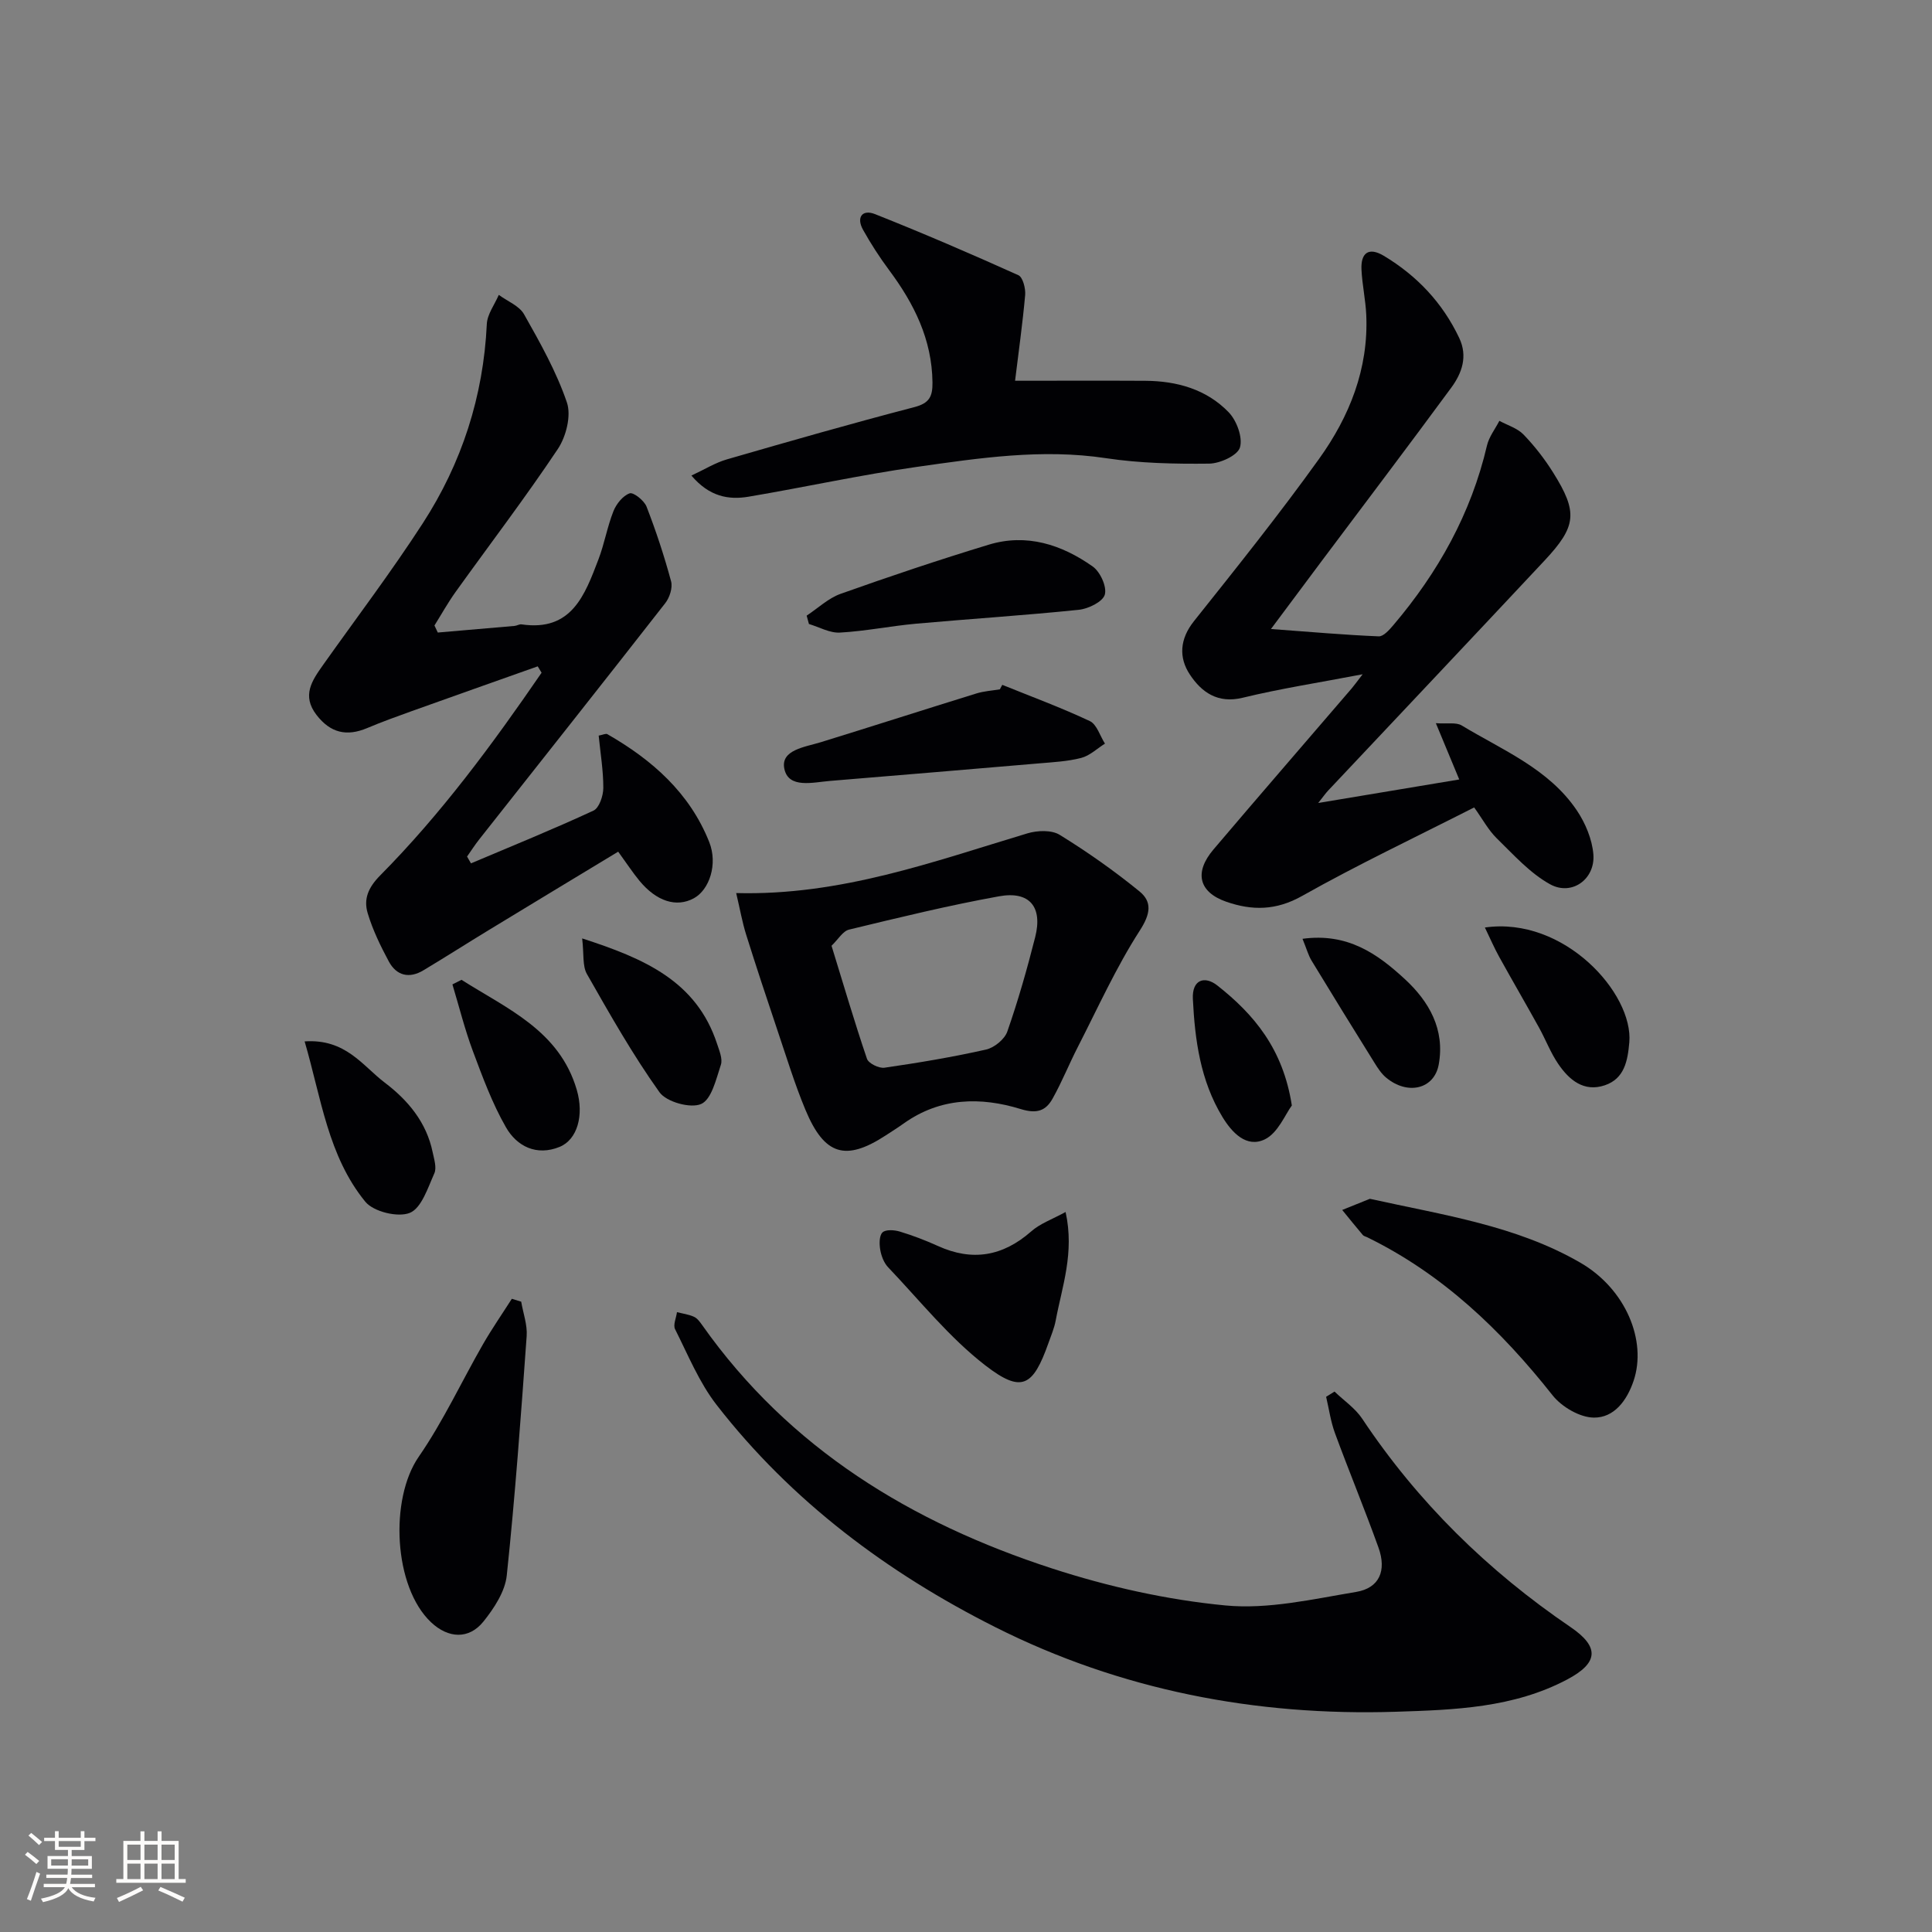
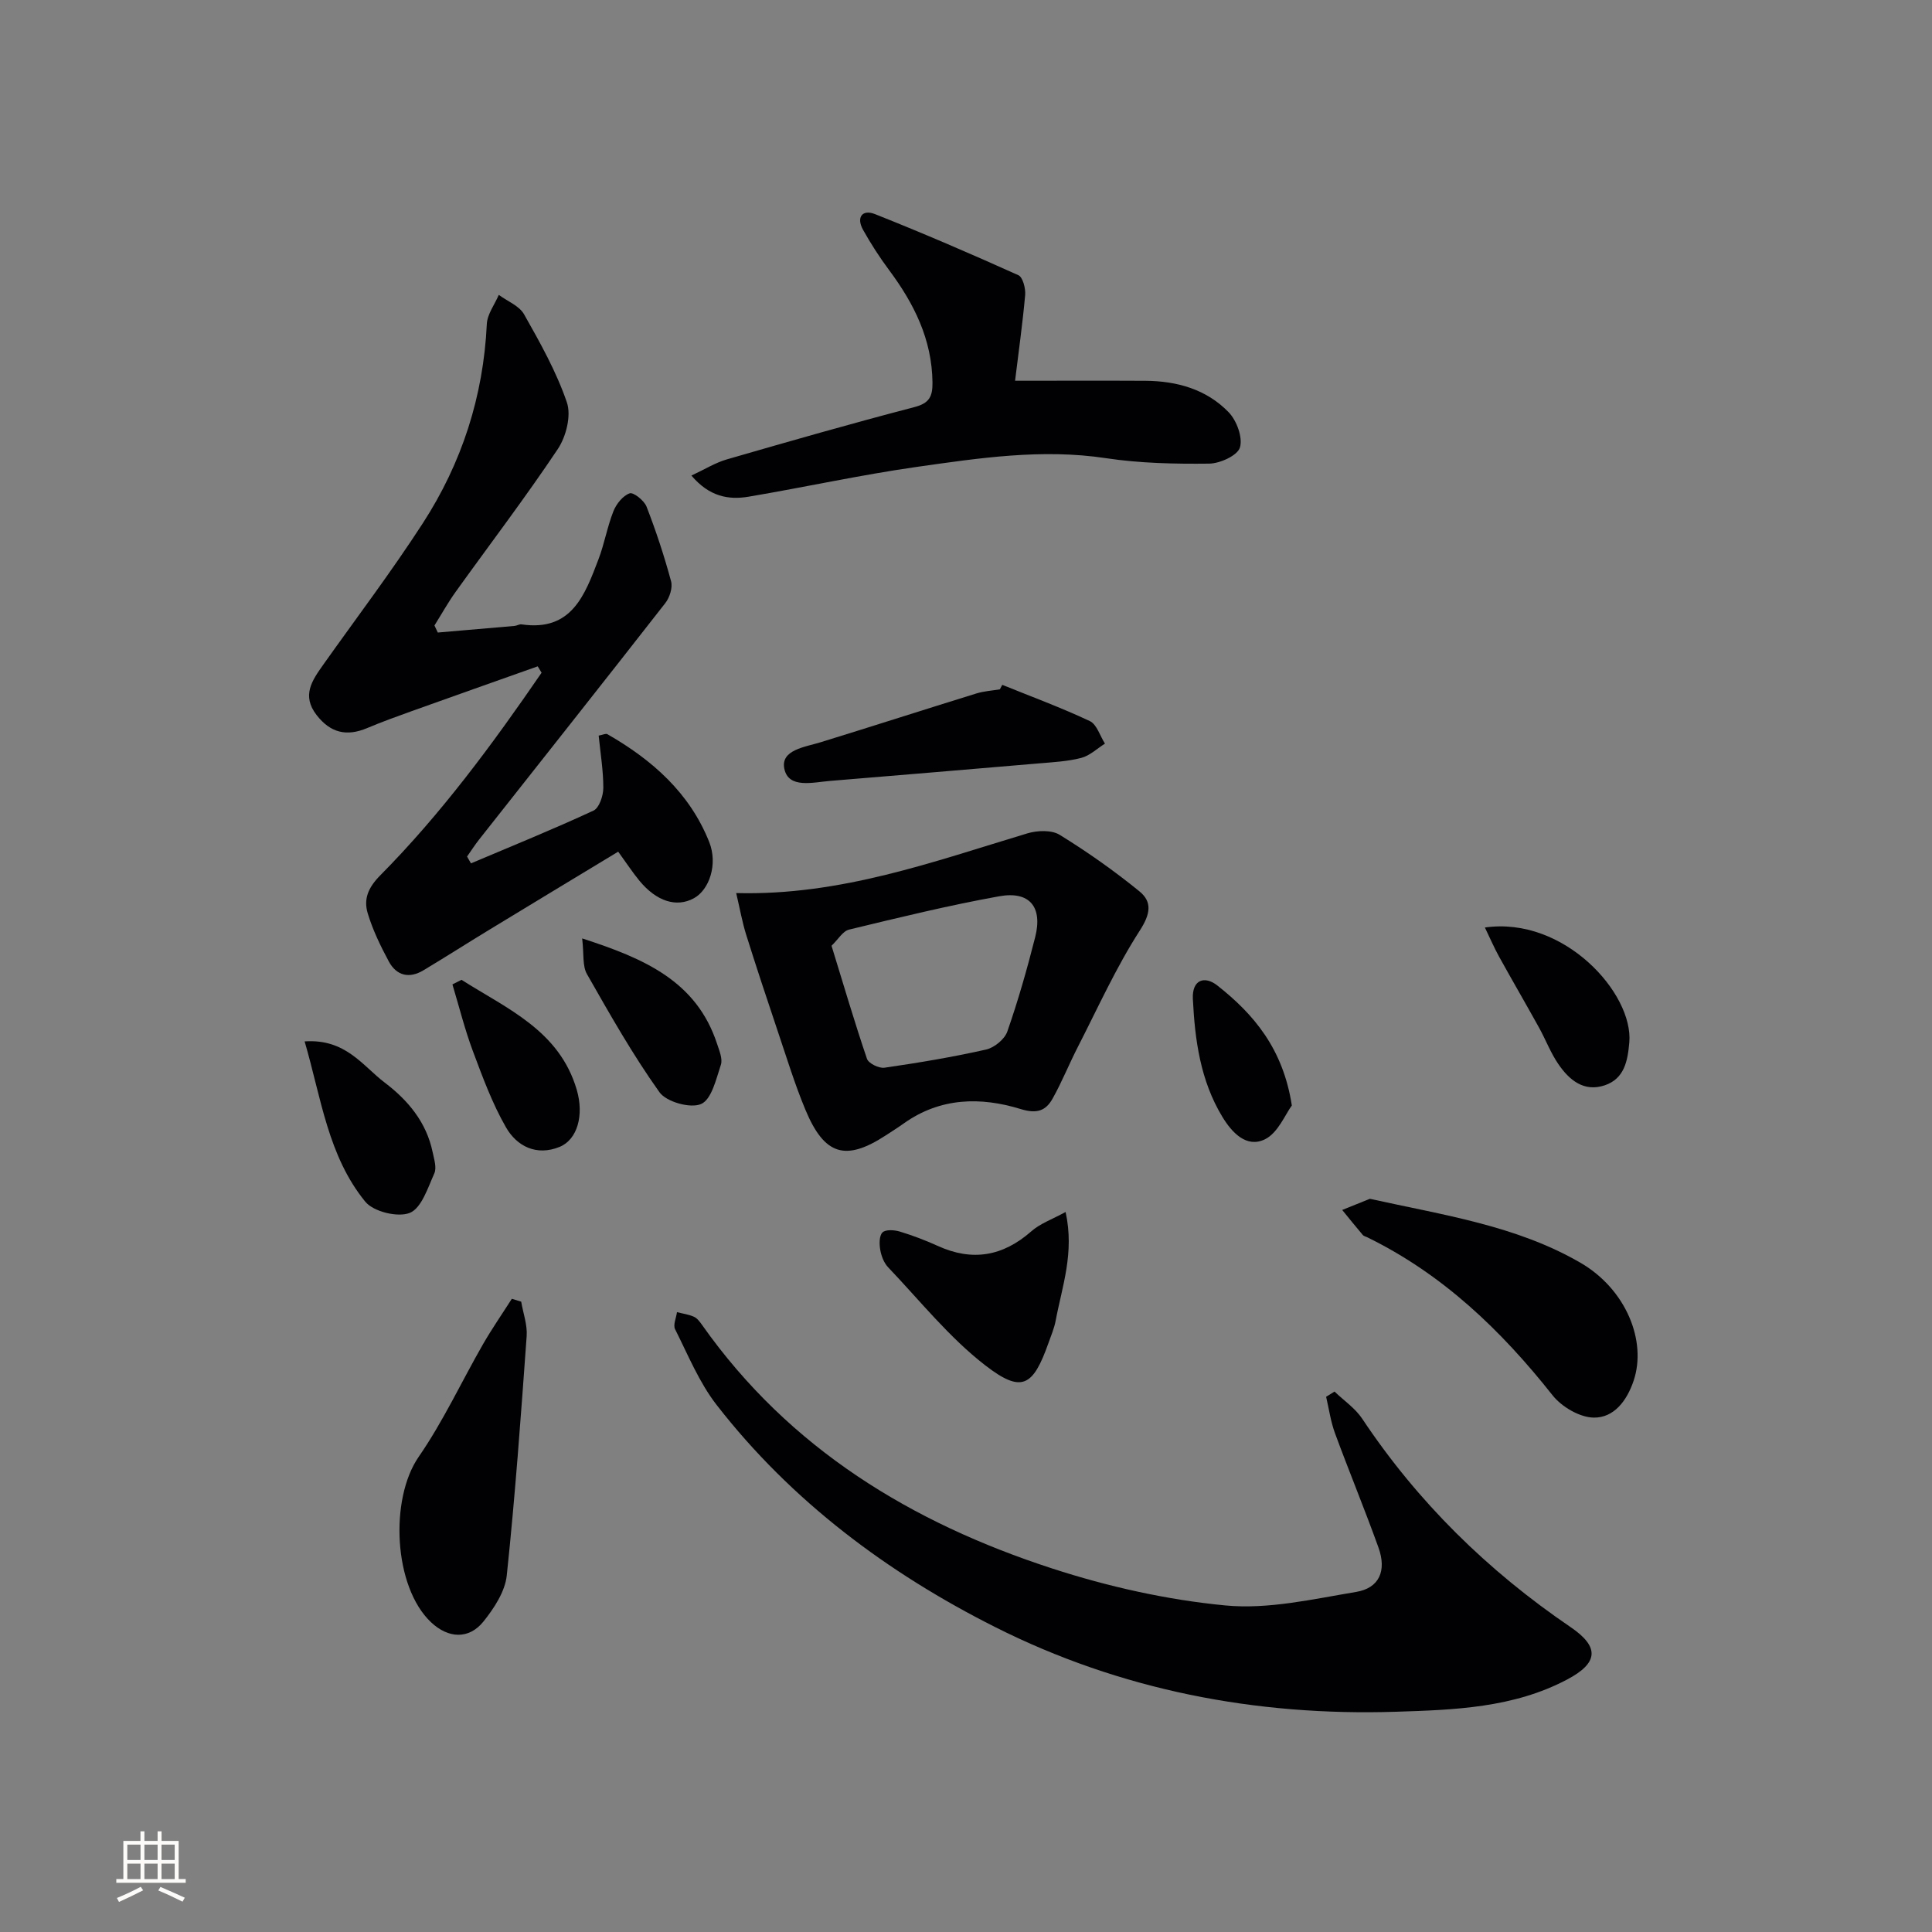
<svg xmlns="http://www.w3.org/2000/svg" enable-background="new 0 0 400 400" viewBox="0 0 400 400">
  <rect x="0" y="0" width="400" height="400" fill="#808080" stroke="none" />
  <g fill="#010104">
-     <path d="m302.12 161.38c-1.66-4-3.04-7.32-4.84-11.65 2.39.17 4.2-.23 5.35.47 8.49 5.13 18.03 8.97 23.84 17.59 1.77 2.63 3.16 5.96 3.42 9.08.42 5.14-4.45 8.68-8.94 6.22-4.17-2.29-7.56-6.11-11.05-9.51-1.74-1.7-2.93-3.96-4.69-6.41-12.05 6.13-24.07 11.82-35.63 18.33-5.4 3.04-10.36 3.05-15.71 1.19-5.67-1.98-6.68-6.06-2.63-10.82 9.48-11.17 19.08-22.23 28.62-33.35.51-.6.97-1.25 2.26-2.92-9.07 1.74-17.03 2.96-24.83 4.86-5.2 1.27-8.54-1.17-10.94-4.8-2.33-3.51-2.11-7.35.85-11.06 8.81-11.06 17.66-22.11 25.9-33.6 6.29-8.76 10.26-18.65 9.77-29.78-.14-3.14-.84-6.25-.99-9.39-.17-3.44 1.46-4.76 4.62-2.87 6.86 4.12 12.16 9.72 15.61 17 1.81 3.81.58 7.28-1.64 10.3-8.86 12.05-17.9 23.98-26.87 35.95-3.21 4.29-6.41 8.59-10.46 14.02 8.57.63 15.43 1.24 22.31 1.52.98.04 2.19-1.34 3.01-2.3 9.28-10.92 16.11-23.12 19.4-37.2.42-1.81 1.69-3.42 2.57-5.12 1.69.92 3.71 1.51 4.99 2.83 2.3 2.38 4.37 5.05 6.13 7.86 5.17 8.25 4.88 11.13-1.79 18.26-14.9 15.92-29.88 31.77-44.83 47.65-.43.46-.79.98-2.01 2.52 10.27-1.71 19.43-3.24 29.2-4.87z" />
    <path d="m111.33 137.96c-8.68 3.08-17.36 6.14-26.03 9.25-3.11 1.12-6.23 2.24-9.28 3.53-4.25 1.79-7.61 1.01-10.49-2.72-3.09-4.01-.94-7.1 1.33-10.31 6.92-9.76 14.16-19.31 20.66-29.35 8.09-12.48 12.56-26.29 13.27-41.27.1-2.05 1.62-4.03 2.48-6.04 1.78 1.32 4.24 2.26 5.23 4.02 3.33 5.89 6.7 11.89 8.87 18.25.93 2.73-.16 7.06-1.87 9.63-6.73 10.08-14.1 19.74-21.17 29.6-1.59 2.22-2.93 4.63-4.38 6.95.23.49.46.97.69 1.46 5.3-.45 10.59-.9 15.89-1.37.49-.04.99-.39 1.45-.32 10.39 1.53 13.11-6.1 15.92-13.45 1.24-3.24 1.82-6.74 3.1-9.97.6-1.51 1.95-3.21 3.36-3.71.78-.28 3.01 1.49 3.5 2.75 1.96 5.05 3.67 10.23 5.08 15.46.36 1.33-.3 3.37-1.2 4.52-12.79 16.38-25.7 32.66-38.57 48.98-.88 1.12-1.65 2.32-2.47 3.49.27.47.54.94.81 1.41 8.48-3.59 17.01-7.05 25.36-10.92 1.19-.55 2.03-3.07 2.04-4.68.01-3.6-.6-7.2-.96-10.85.87-.16 1.47-.48 1.79-.3 9.29 5.32 17.06 12.17 21.1 22.34 1.81 4.56.04 9.88-3.19 11.64-3.59 1.95-7.72.66-11.27-3.64-1.36-1.65-2.54-3.46-4.39-6.01-8.96 5.42-17.87 10.8-26.76 16.21-4.54 2.76-9.02 5.63-13.58 8.36-2.92 1.75-5.56 1.12-7.15-1.84-1.72-3.2-3.33-6.52-4.37-9.98-.88-2.92.08-5.3 2.59-7.84 12.65-12.77 23.27-27.19 33.41-41.96-.28-.44-.54-.88-.8-1.32z" />
-     <path d="m276.3 288.11c1.93 1.86 4.28 3.44 5.73 5.62 11.5 17.27 26 31.48 43.12 43.13 6.06 4.12 5.81 7.43-.7 10.87-11.11 5.87-23.27 6.28-35.42 6.67-29.09.93-57.11-4.5-82.99-17.53-22.24-11.19-42.2-26.07-57.68-46.01-3.61-4.65-5.91-10.34-8.59-15.66-.45-.88.23-2.34.39-3.53 1.18.3 2.44.46 3.53.96.7.32 1.24 1.09 1.72 1.76 18.04 25.55 43.34 40.89 72.41 50.34 11.59 3.77 23.77 6.5 35.88 7.66 8.87.85 18.12-1.31 27.08-2.8 4.8-.8 6.34-4.39 4.62-9.18-2.86-7.96-6.1-15.78-9.02-23.72-.88-2.4-1.23-4.99-1.82-7.5.58-.35 1.16-.72 1.74-1.08z" />
+     <path d="m276.3 288.11c1.93 1.86 4.28 3.44 5.73 5.62 11.5 17.27 26 31.48 43.12 43.13 6.06 4.12 5.81 7.43-.7 10.87-11.11 5.87-23.27 6.28-35.42 6.67-29.09.93-57.11-4.5-82.99-17.53-22.24-11.19-42.2-26.07-57.68-46.01-3.61-4.65-5.91-10.34-8.59-15.66-.45-.88.23-2.34.39-3.53 1.18.3 2.44.46 3.53.96.7.32 1.24 1.09 1.72 1.76 18.04 25.55 43.34 40.89 72.41 50.34 11.59 3.77 23.77 6.5 35.88 7.66 8.87.85 18.12-1.31 27.08-2.8 4.8-.8 6.34-4.39 4.62-9.18-2.86-7.96-6.1-15.78-9.02-23.72-.88-2.4-1.23-4.99-1.82-7.5.58-.35 1.16-.72 1.74-1.08" />
    <path d="m152.42 184.9c21.64.57 40.84-6.52 60.32-12.37 2.05-.61 4.98-.72 6.65.31 5.73 3.53 11.28 7.44 16.5 11.69 2.7 2.19 2.31 4.69.1 8.12-4.91 7.62-8.67 15.98-12.82 24.08-1.82 3.54-3.3 7.26-5.24 10.72-1.41 2.53-3.25 3.2-6.6 2.17-8.3-2.56-16.65-2.4-24.18 2.95-1.22.87-2.48 1.66-3.73 2.48-8.34 5.44-12.73 4.17-16.67-5.29-2.23-5.35-3.92-10.92-5.78-16.42-2.22-6.6-4.41-13.2-6.49-19.84-.81-2.59-1.28-5.29-2.06-8.6zm19.74 10.91c2.56 8.31 4.79 15.92 7.34 23.41.33.95 2.47 2 3.61 1.84 7.05-1.02 14.1-2.2 21.04-3.76 1.7-.38 3.84-2.13 4.4-3.72 2.24-6.41 4.1-12.96 5.77-19.54 1.59-6.26-1.14-9.62-7.48-8.47-10.42 1.88-20.73 4.4-31.03 6.89-1.3.3-2.26 2.01-3.65 3.35z" />
    <path d="m210.16 78.83c9.44 0 18.21-.04 26.98.01 6.53.04 12.65 1.76 17.23 6.5 1.67 1.72 2.96 5.22 2.35 7.3-.49 1.66-4.12 3.32-6.37 3.35-7.13.08-14.35-.07-21.38-1.13-13.24-2-26.21-.03-39.18 1.81-11.65 1.66-23.17 4.2-34.77 6.16-4.18.71-8.16 0-11.87-4.37 2.77-1.29 4.95-2.66 7.34-3.35 12.89-3.73 25.8-7.43 38.78-10.81 3.13-.81 3.82-2.17 3.79-5.11-.1-8.93-3.82-16.34-8.99-23.28-1.97-2.65-3.77-5.44-5.38-8.32-1.46-2.61-.15-4.3 2.47-3.26 10 3.97 19.88 8.23 29.69 12.65.92.42 1.51 2.73 1.4 4.09-.53 5.93-1.37 11.83-2.09 17.76z" />
    <path d="m107.91 269.5c.4 2.38 1.3 4.79 1.13 7.13-1.19 16.53-2.38 33.07-4.12 49.55-.35 3.33-2.62 6.78-4.81 9.52-3.02 3.77-7.3 3.54-10.87.17-7.76-7.32-8.61-25.49-2.55-34.26 5.07-7.34 8.86-15.55 13.32-23.32 1.85-3.21 3.97-6.27 5.96-9.39.65.2 1.29.4 1.94.6z" />
    <path d="m283.62 248.2c15.25 3.38 30.3 5.54 43.58 13.23 9.41 5.45 13.81 16.17 11.02 24.45-1.39 4.13-4.06 7.66-8.22 7.62-2.91-.02-6.66-2.22-8.56-4.62-10.67-13.49-22.79-25.11-38.4-32.73-.3-.15-.68-.22-.88-.45-1.45-1.71-2.85-3.45-4.27-5.19 1.97-.78 3.94-1.58 5.73-2.31z" />
    <path d="m220.62 250.93c1.87 8.47-.73 15.42-2.05 22.47-.3 1.61-.97 3.16-1.52 4.72-3.18 8.95-5.52 10.39-13.05 4.57-7.48-5.78-13.55-13.41-20.13-20.32-.86-.91-1.4-2.32-1.62-3.58-.21-1.2-.24-2.94.46-3.63.65-.64 2.46-.52 3.58-.18 2.68.81 5.32 1.82 7.88 2.98 7.13 3.24 13.43 2.16 19.32-3 1.84-1.64 4.36-2.51 7.13-4.03z" />
    <path d="m207.51 141.79c6.06 2.45 12.21 4.72 18.12 7.5 1.46.69 2.11 3.07 3.14 4.67-1.63 1.02-3.14 2.5-4.92 2.96-2.86.74-5.88.88-8.85 1.14-14.38 1.23-28.76 2.43-43.15 3.62-3.54.29-8.6 1.65-9.46-2.51-.82-3.91 4.24-4.49 7.53-5.5 10.76-3.32 21.48-6.77 32.24-10.1 1.56-.48 3.23-.58 4.85-.85.17-.32.34-.63.5-.93z" />
-     <path d="m167.01 127.46c2.33-1.53 4.47-3.6 7.02-4.51 10.14-3.61 20.35-7.04 30.65-10.17 7.87-2.4 15.13-.03 21.56 4.51 1.55 1.1 2.96 4.18 2.5 5.82-.41 1.47-3.39 2.93-5.37 3.14-11.22 1.16-22.48 1.87-33.72 2.88-5.27.48-10.49 1.55-15.75 1.84-2.1.12-4.28-1.14-6.42-1.78-.15-.58-.31-1.15-.47-1.73z" />
    <path d="m63.07 215.61c8.5-.58 11.98 5.04 16.57 8.52 4.83 3.66 8.67 8.24 9.94 14.44.3 1.44.87 3.19.34 4.37-1.34 2.99-2.65 7.18-5.07 8.17-2.45 1-7.52-.23-9.22-2.31-7.73-9.47-9.12-21.44-12.56-33.19z" />
    <path d="m120.53 194.29c12.86 4.16 23.66 8.82 27.93 21.82.46 1.41 1.19 3.11.79 4.34-.98 2.95-1.92 7.17-4.09 8.12-2.19.97-7.18-.42-8.62-2.43-5.55-7.78-10.28-16.15-15.02-24.47-.96-1.68-.6-4.12-.99-7.38z" />
    <path d="m307.43 192.03c16.41-2.35 30.79 13.67 29.9 23.8-.34 3.84-1.02 7.5-5.08 8.87-4.34 1.46-7.38-1.12-9.63-4.42-1.58-2.31-2.59-5-3.95-7.47-2.72-4.92-5.55-9.77-8.27-14.69-1.01-1.81-1.83-3.73-2.97-6.09z" />
    <path d="m95.55 202.86c9.43 6 20.28 10.49 23.87 22.8 1.53 5.25.11 10.29-3.56 11.79-4.75 1.94-8.84-.09-11.11-4.06-2.84-4.95-4.84-10.41-6.85-15.78-1.68-4.5-2.84-9.19-4.23-13.8.62-.31 1.25-.63 1.88-.95z" />
-     <path d="m269.67 194.37c9.35-1.28 15.53 3.13 21.14 8.3 5.07 4.66 8.39 10.47 7.06 17.74-.93 5.1-6.45 6.4-10.89 2.7-.99-.83-1.75-2-2.44-3.12-4.37-7.01-8.71-14.04-13-21.11-.66-1.09-1-2.38-1.87-4.51z" />
    <path d="m267.46 228.88c-1.36 1.82-2.86 5.69-5.59 7.01-3.78 1.83-6.8-1.36-8.81-4.69-4.53-7.49-5.67-15.86-6.09-24.37-.2-4.06 2.47-4.84 5.06-2.8 7.56 5.96 13.62 13.1 15.43 24.85z" />
  </g>
-   <path d="m5.17 384 .55-.58c.85.61 1.65 1.24 2.4 1.87l-.59.64c-.83-.73-1.62-1.38-2.36-1.93m1.22 9.53-.82-.34c.71-1.76 1.37-3.64 1.98-5.63.24.13.5.25.76.36-.6 1.67-1.24 3.54-1.92 5.61m-.5-13.5.57-.54c.56.44 1.31 1.06 2.26 1.87l-.64.64c-.68-.66-1.41-1.32-2.19-1.97m3.25.46h2.24v-1.36h.77v1.36h4.57v-1.36h.76v1.36h2.28v.69h-2.28v1.84h-2.64v1.26h4.18v2.64h-4.21c0 .45-.02.86-.05 1.21h4.32v.69h-4.38c-.04.34-.1.75-.19 1.22h5.15v.69h-4.82c.87 1.19 2.51 1.92 4.93 2.19-.17.31-.3.57-.37.76-2.77-.49-4.52-1.41-5.26-2.76-.56 1.26-2.3 2.23-5.24 2.9-.12-.25-.26-.48-.43-.72 2.73-.55 4.38-1.34 4.96-2.38h-4.38v-.69h4.65c.1-.38.17-.79.21-1.22h-4.32v-.69h4.4c.03-.34.05-.75.05-1.21h-4.2v-2.64h4.23v-1.26h-2.69v-1.84h-2.24zm1.46 4.46v1.29h3.45c.01-.4.02-.57.01-.53v-.32-.45h-3.46zm1.55-2.59h4.57v-1.19h-4.57zm6.11 2.59h-3.42v.77c-.01.19-.01.37-.02.53h3.44z" fill="#fcfbfa" />
  <path d="m32.63 379.16h.82v1.98h3.54v7.89h1.46v.78h-14.37v-.78h1.46v-7.89h3.54v-1.98h.82v1.98h2.73zm-3.49 11.48.5.73c-1.61.82-3.28 1.63-5 2.41-.13-.27-.28-.55-.44-.82 1.75-.72 3.4-1.49 4.94-2.32m-2.78-5.55h2.73v-3.18h-2.73zm0 3.95h2.73v-3.2h-2.73zm3.54-3.95h2.73v-3.18h-2.73zm0 3.95h2.73v-3.2h-2.73zm7.89 4.68c-1.84-.92-3.51-1.7-5.02-2.32l.45-.73c1.89.8 3.57 1.55 5.04 2.23zm-1.62-11.81h-2.73v3.18h2.73zm-2.73 7.13h2.73v-3.2h-2.73z" fill="#fcfbfa" />
</svg>